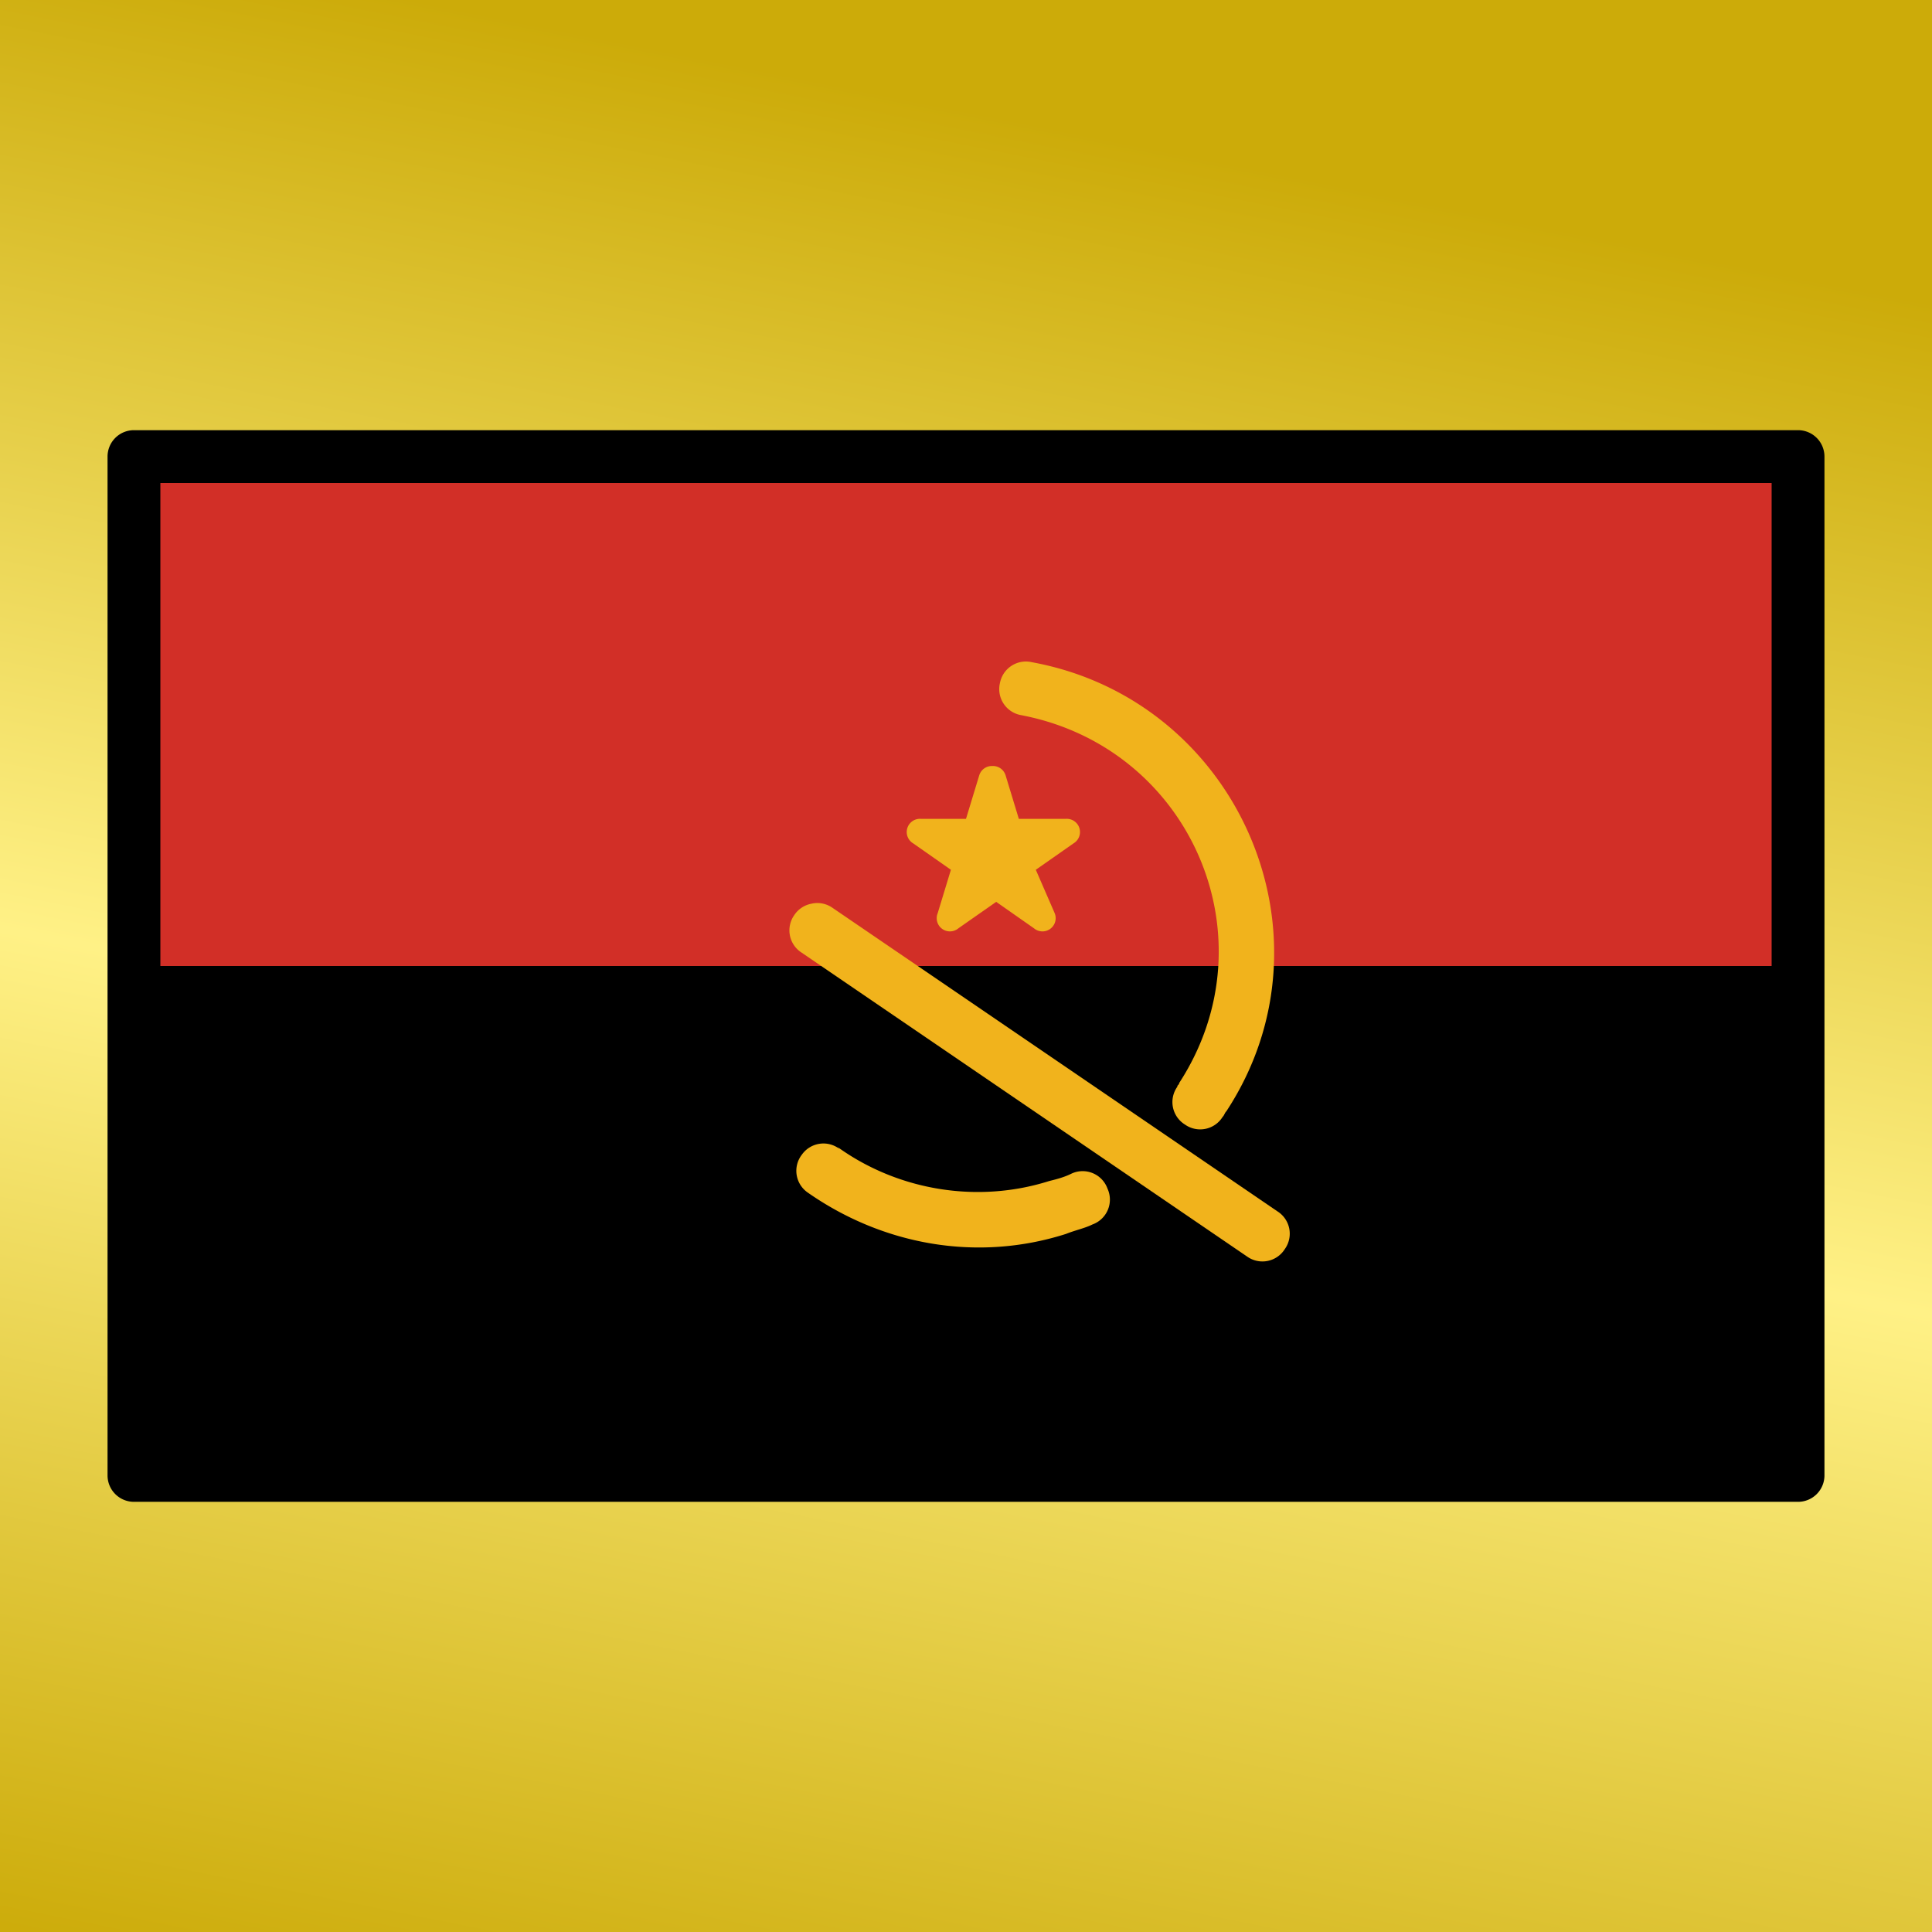
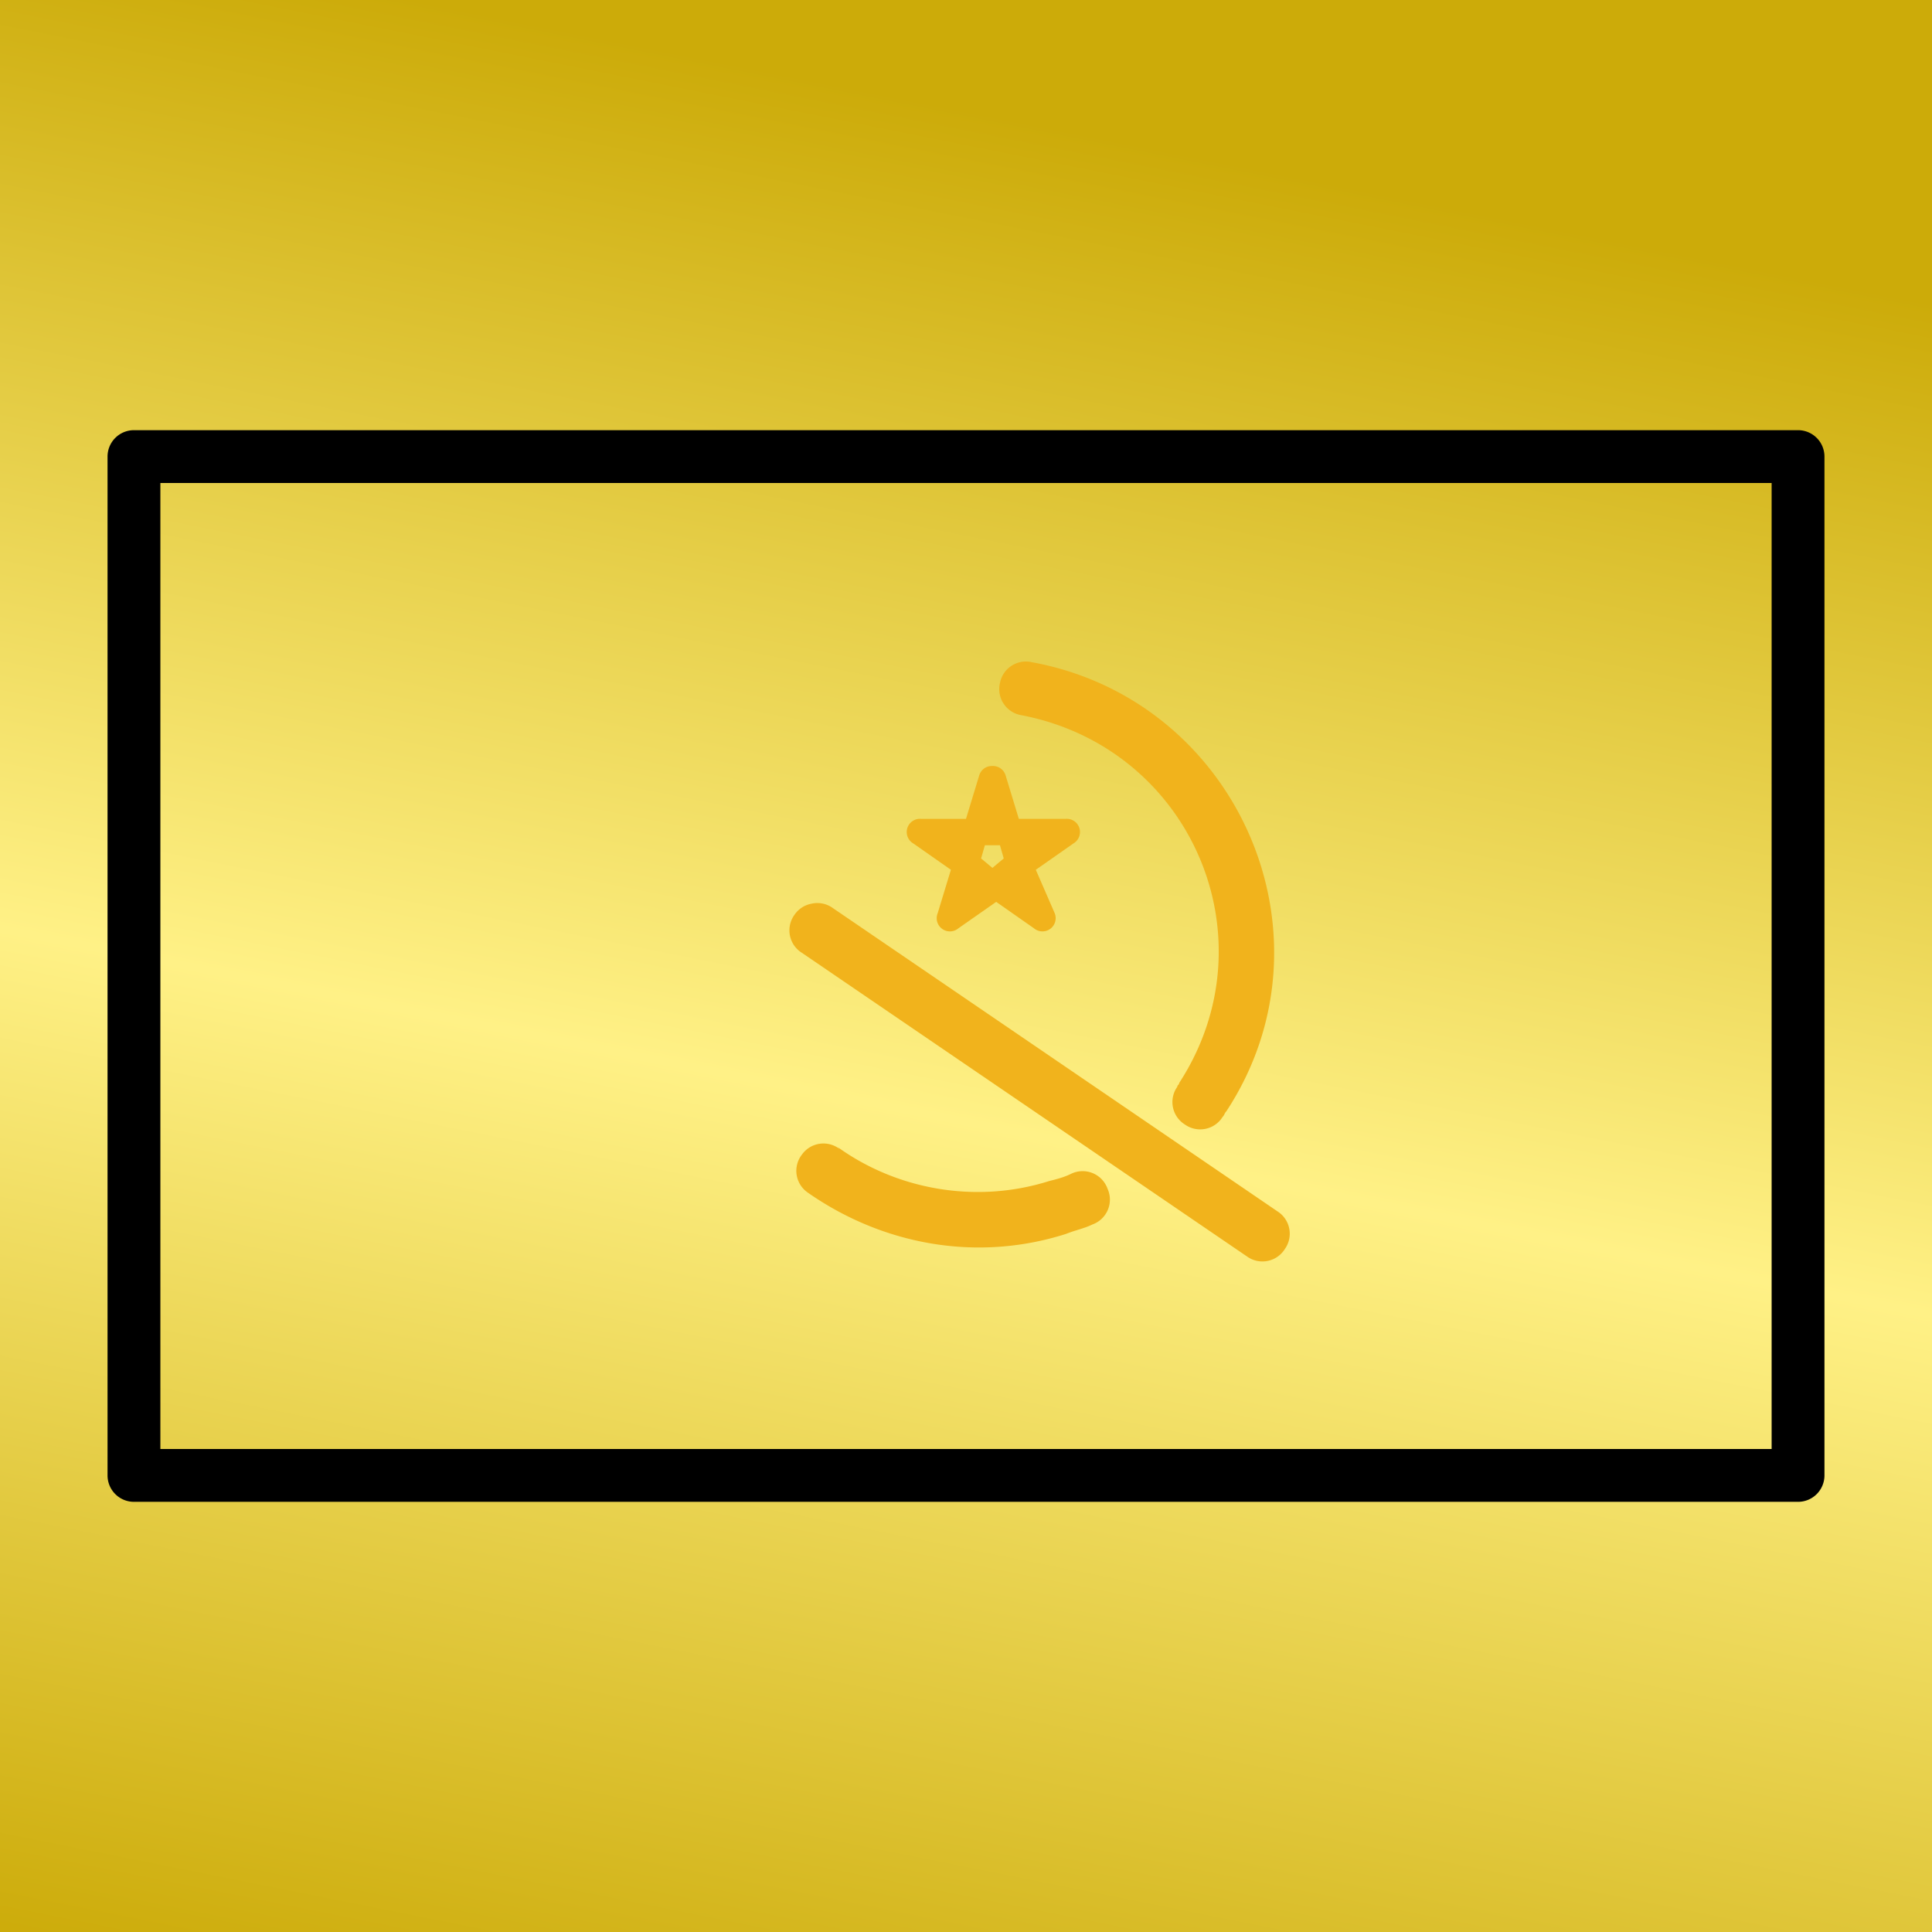
<svg xmlns="http://www.w3.org/2000/svg" viewBox="0 0 1024 1024">
  <rect x="0" y="0" width="1024" height="1024" fill="#333333" stroke="none" />
  <defs>
    <g id="asset783" desc="OpenMoji (CC BY-SA 4.0)/Flags/Angola">
-       <path d="M71 242 H953 V782 H71 Z" />
-       <path d="M71 242 H953 V512 H71 Z" fill="#d22f27" />
-       <path d="m488 441 h77 l-62 45 24 -73 24 73 z" fill="#f1b31c" />
      <path d="m526 406 a7 7 0 0 0 -7 5 L512 434 h-24 a7 7 0 0 0 -4 13 l20 14 -7 23 a7 7 0 0 0 11 8 l20 -14 20 14 a7 7 0 0 0 11 -8 L549 461 569 447 A7 7 0 0 0 565 434 H540 L533 411 A7 7 0 0 0 526 406 ZM522 448 h8 l2 7 -6 5 -6 -5 z" fill="#f1b31c" />
      <path d="m547 351 a14 14 0 0 0 -17 11 14 14 0 0 0 11 17 c90 17 134 118 84 195 0 1 -1 1 -1 2 a14 14 0 0 0 4 20 14 14 0 0 0 20 -4 c1 -1 1 -2 2 -3 a14 14 0 0 0 0 0 C711 496 656 371 547 351 Z" fill="#f1b31c" />
      <path d="m445 609 a14 14 0 0 0 -20 3 14 14 0 0 0 3 20 c40 28 90 37 137 22 a14 14 0 0 0 0 0 c5 -2 10 -3 14 -5 a14 14 0 0 0 8 -19 14 14 0 0 0 -19 -8 c-4 2 -8 3 -12 4 -38 12 -80 5 -112 -18 z" fill="#f1b31c" />
      <path d="m430 479 a14 14 0 0 0 -9 6 14 14 0 0 0 4 20 l236 161 a14 14 0 0 0 20 -4 14 14 0 0 0 -4 -20 L441 481 a14 14 0 0 0 -11 -2 z" fill="#f1b31c" />
      <path d="m71 228 a14 14 0 0 0 -14 14 v540 a14 14 0 0 0 14 14 h882 a14 14 0 0 0 14 -14 V242 a14 14 0 0 0 -14 -14 zm14 28 H939 V768 H85 Z" fill="#000000" />
    </g>
    <linearGradient id="gold" x1="0.2" x2="0" y1="0" y2="1">
      <stop offset="0%" stop-color="#CCAB09" />
      <stop offset="50%" stop-color="#FFF186" />
      <stop offset="100%" stop-color="#CCAB09" />
    </linearGradient>
  </defs>
  <rect x="0" y="0" width="100%" height="100%" fill="url(#gold)" />
  <use href="#asset783" />
</svg>